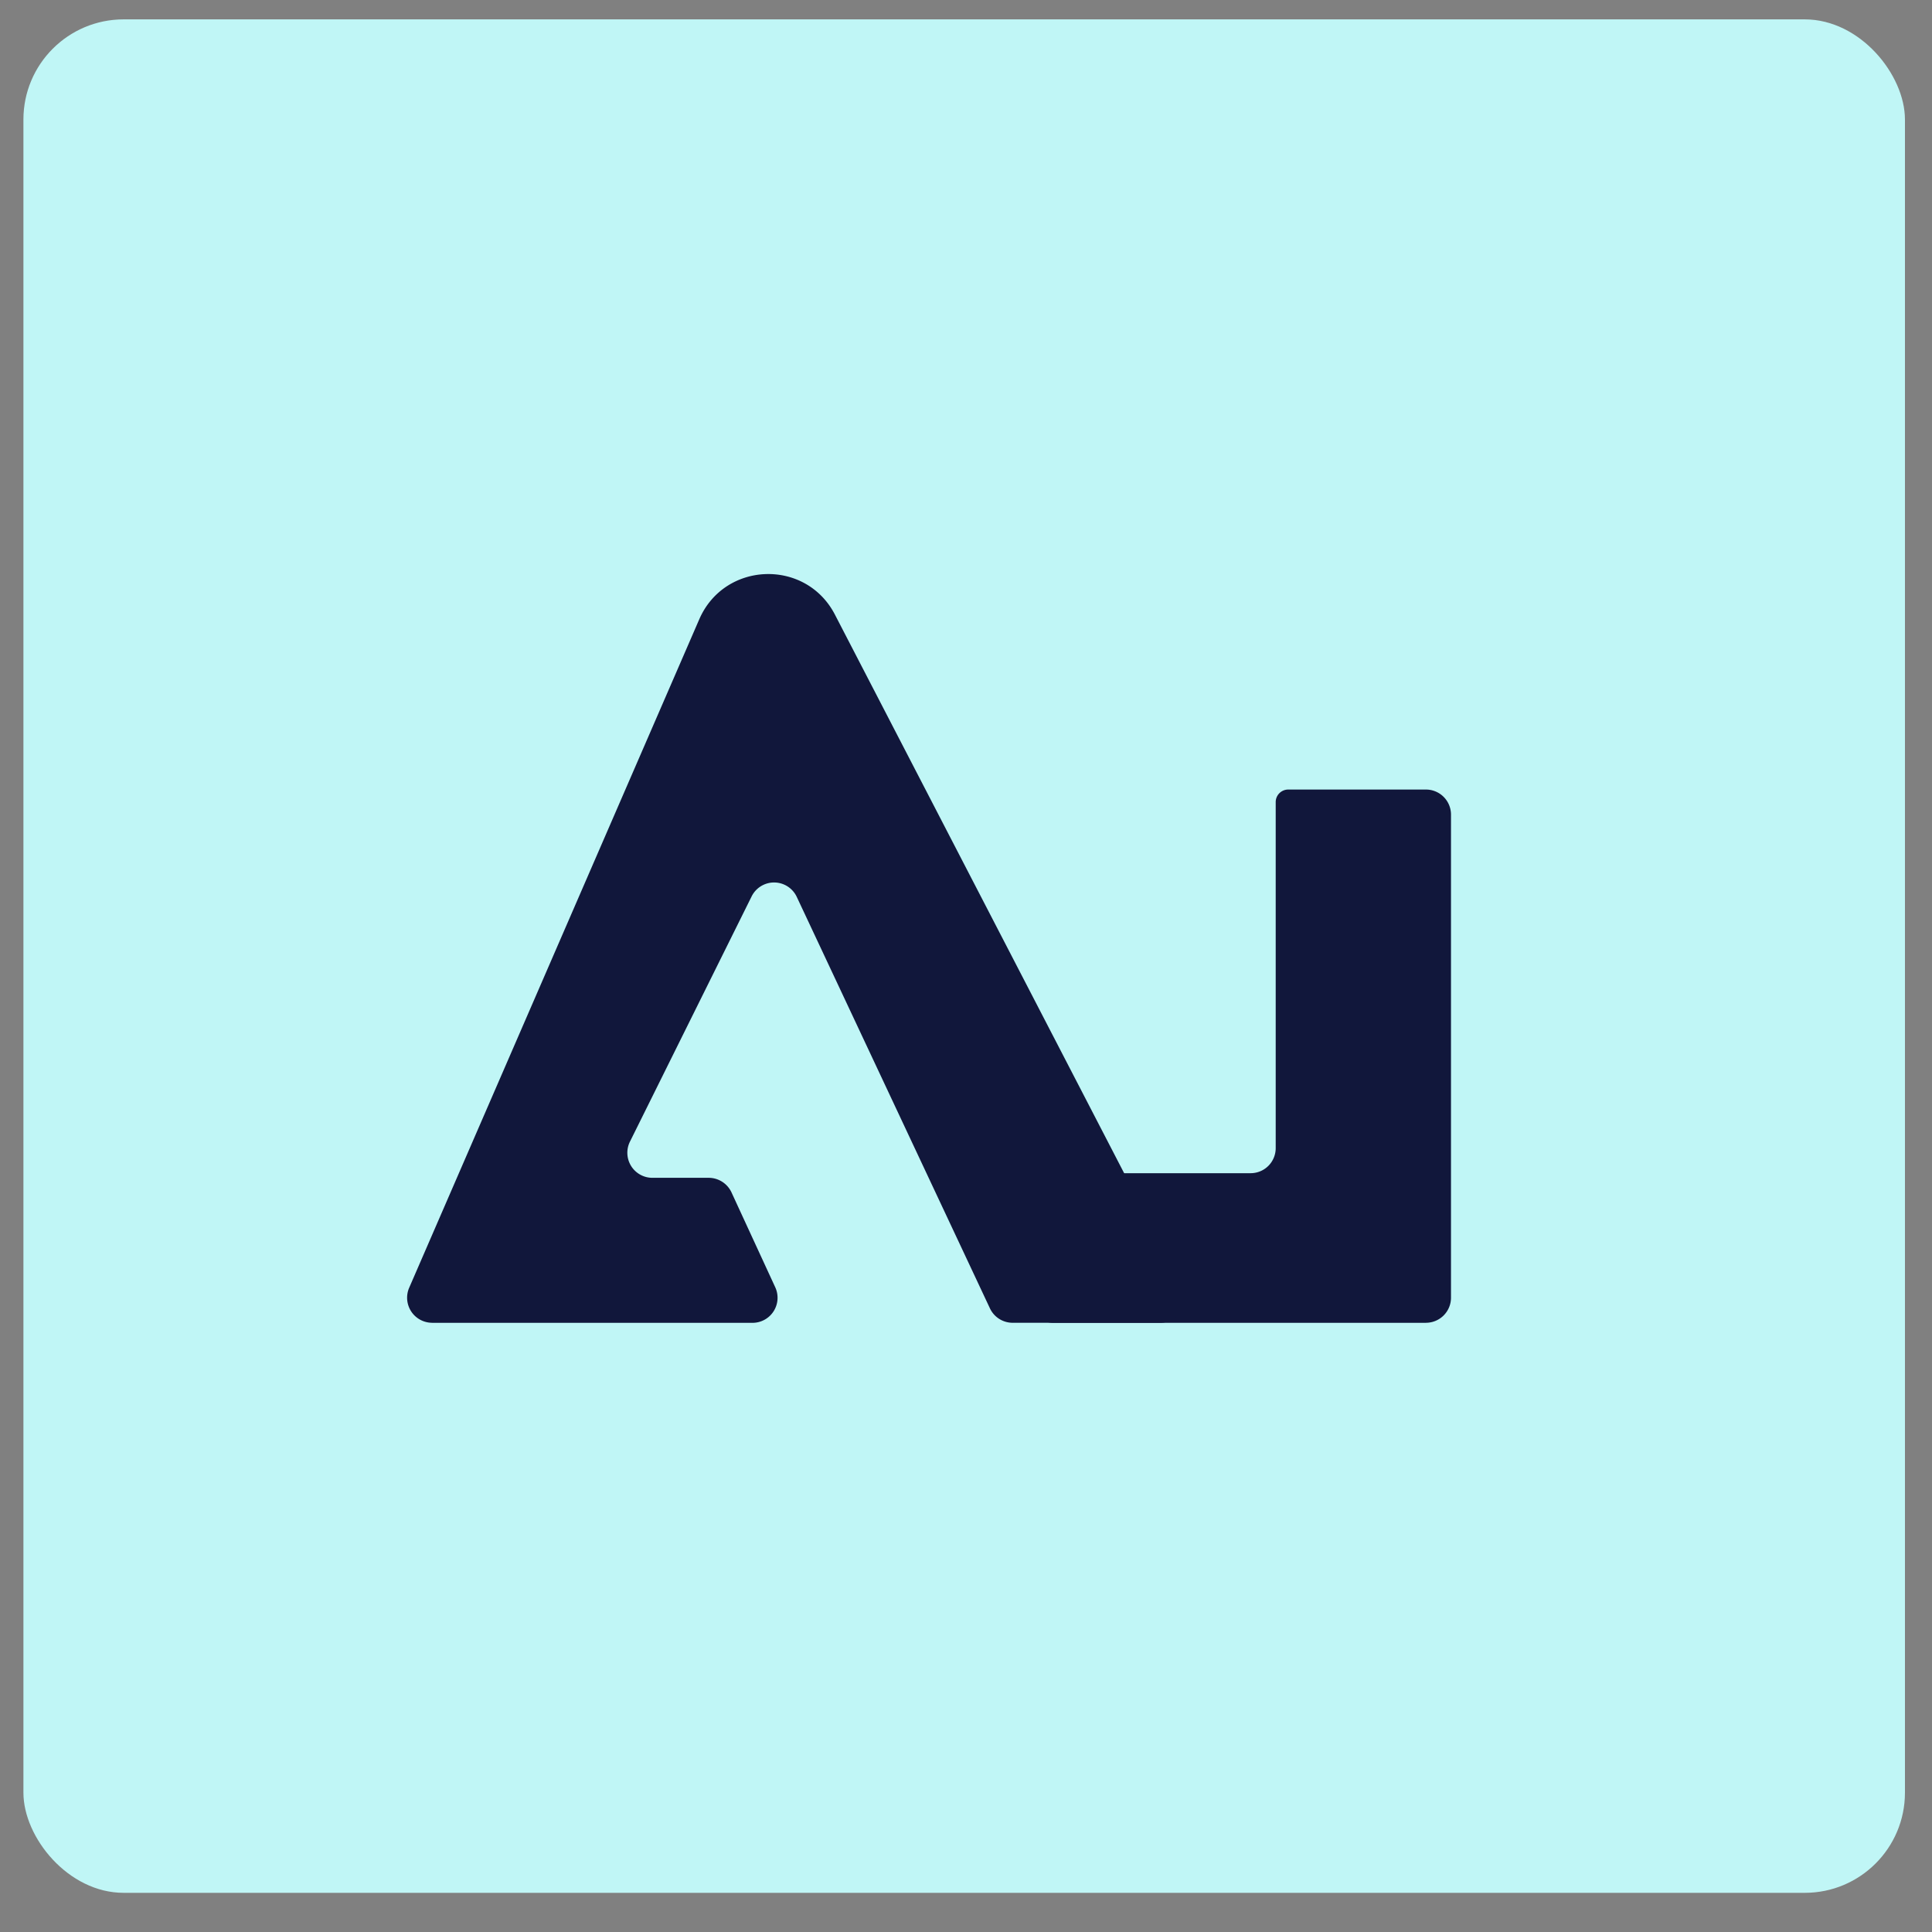
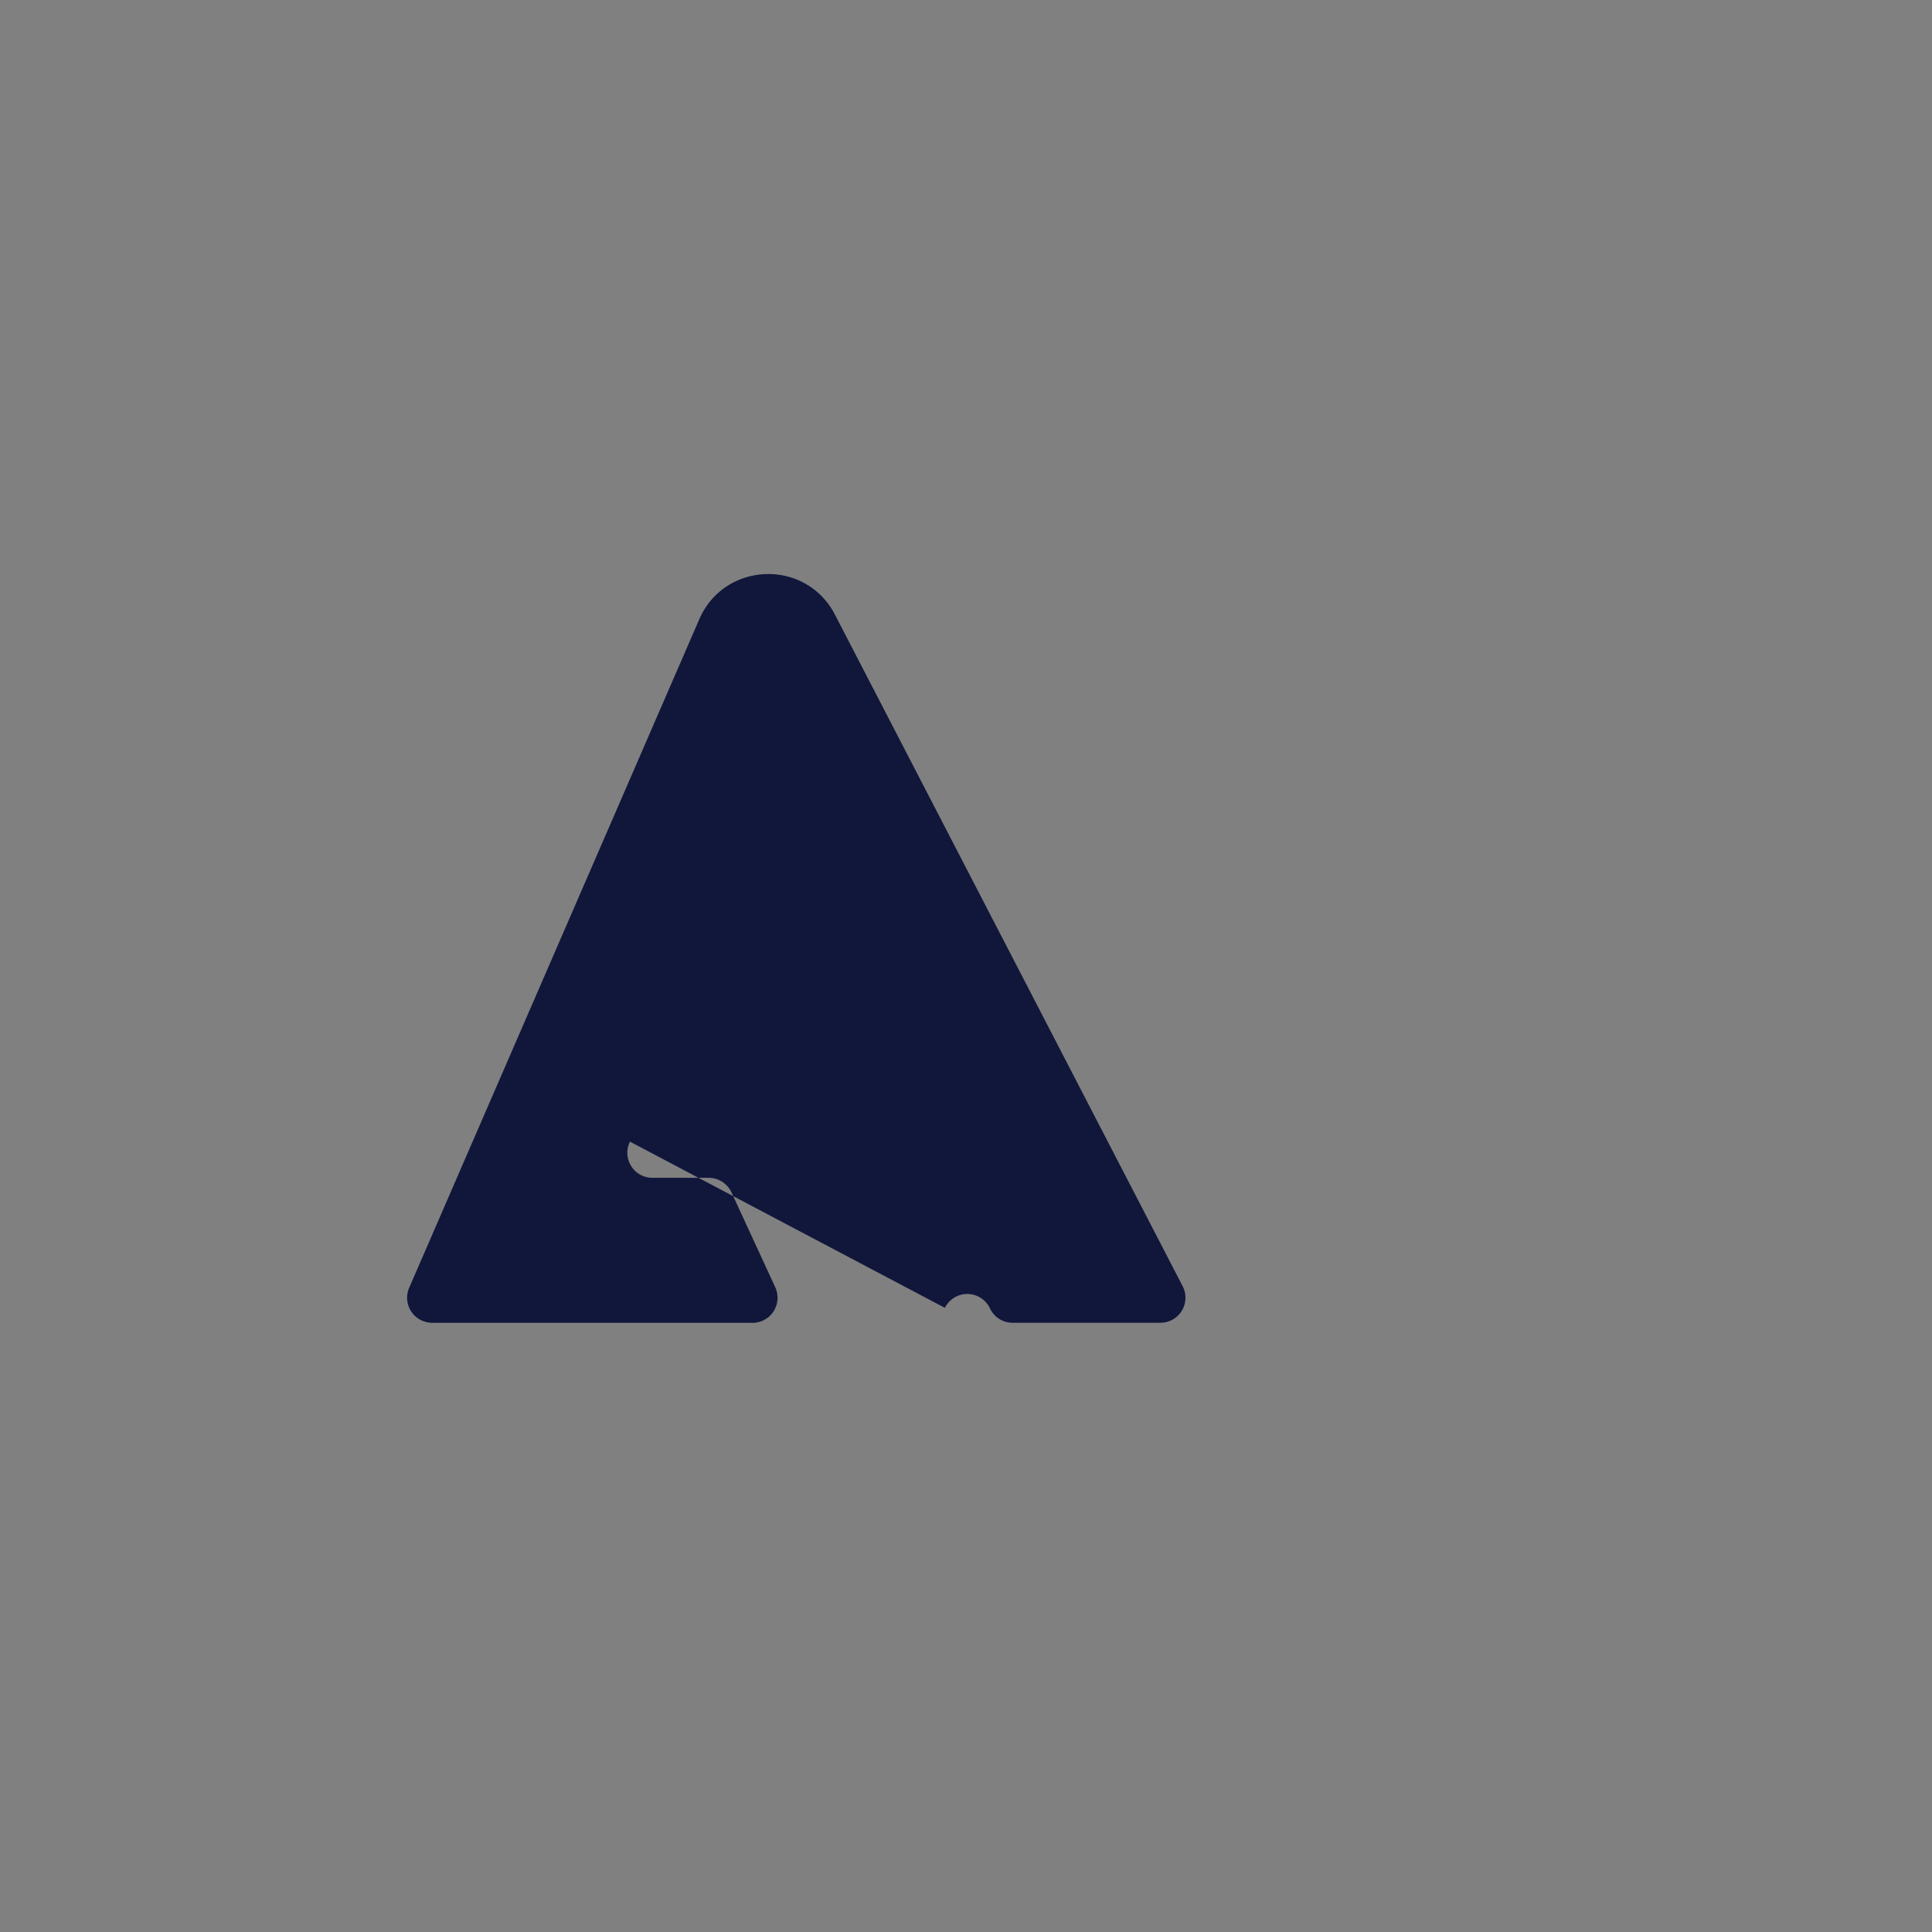
<svg xmlns="http://www.w3.org/2000/svg" width="33" height="33" fill="none">
  <rect width="100%" height="100%" fill="#808080" stroke="none" />
-   <rect width="32.138" height="32" x=".4" y=".331" fill="#C0F6F6" rx="1.711" />
-   <path fill="#11173B" fill-rule="evenodd" d="M24.356 22.594a.428.428 0 0 0 .428-.428v-8.252a.428.428 0 0 0-.428-.428h-2.352a.214.214 0 0 0-.214.214v5.911a.428.428 0 0 1-.428.428H18.62a.428.428 0 0 1-.407-.295l-.14-.431a.214.214 0 0 0-.4-.022l-.116.26a.427.427 0 0 1-.133.166l-.358.268a.428.428 0 0 1-.639-.151l-3.835-7.67 5.016 10.191c.072.146.22.24.384.24h6.364Z" clip-rule="evenodd" />
-   <path fill="#11173B" fill-rule="evenodd" d="M7.381 22.594a.428.428 0 0 1-.392-.598l4.955-11.418c.431-.992 1.82-1.04 2.317-.08l5.94 11.472a.428.428 0 0 1-.38.624h-2.525a.428.428 0 0 1-.387-.246l-3.3-7.029a.428.428 0 0 0-.77-.009L10.76 19.5a.428.428 0 0 0 .384.618h.96a.43.43 0 0 1 .39.248l.748 1.622a.428.428 0 0 1-.389.607H7.381Z" clip-rule="evenodd" />
+   <path fill="#11173B" fill-rule="evenodd" d="M7.381 22.594a.428.428 0 0 1-.392-.598l4.955-11.418c.431-.992 1.82-1.04 2.317-.08l5.94 11.472a.428.428 0 0 1-.38.624h-2.525a.428.428 0 0 1-.387-.246a.428.428 0 0 0-.77-.009L10.76 19.5a.428.428 0 0 0 .384.618h.96a.43.43 0 0 1 .39.248l.748 1.622a.428.428 0 0 1-.389.607H7.381Z" clip-rule="evenodd" />
</svg>